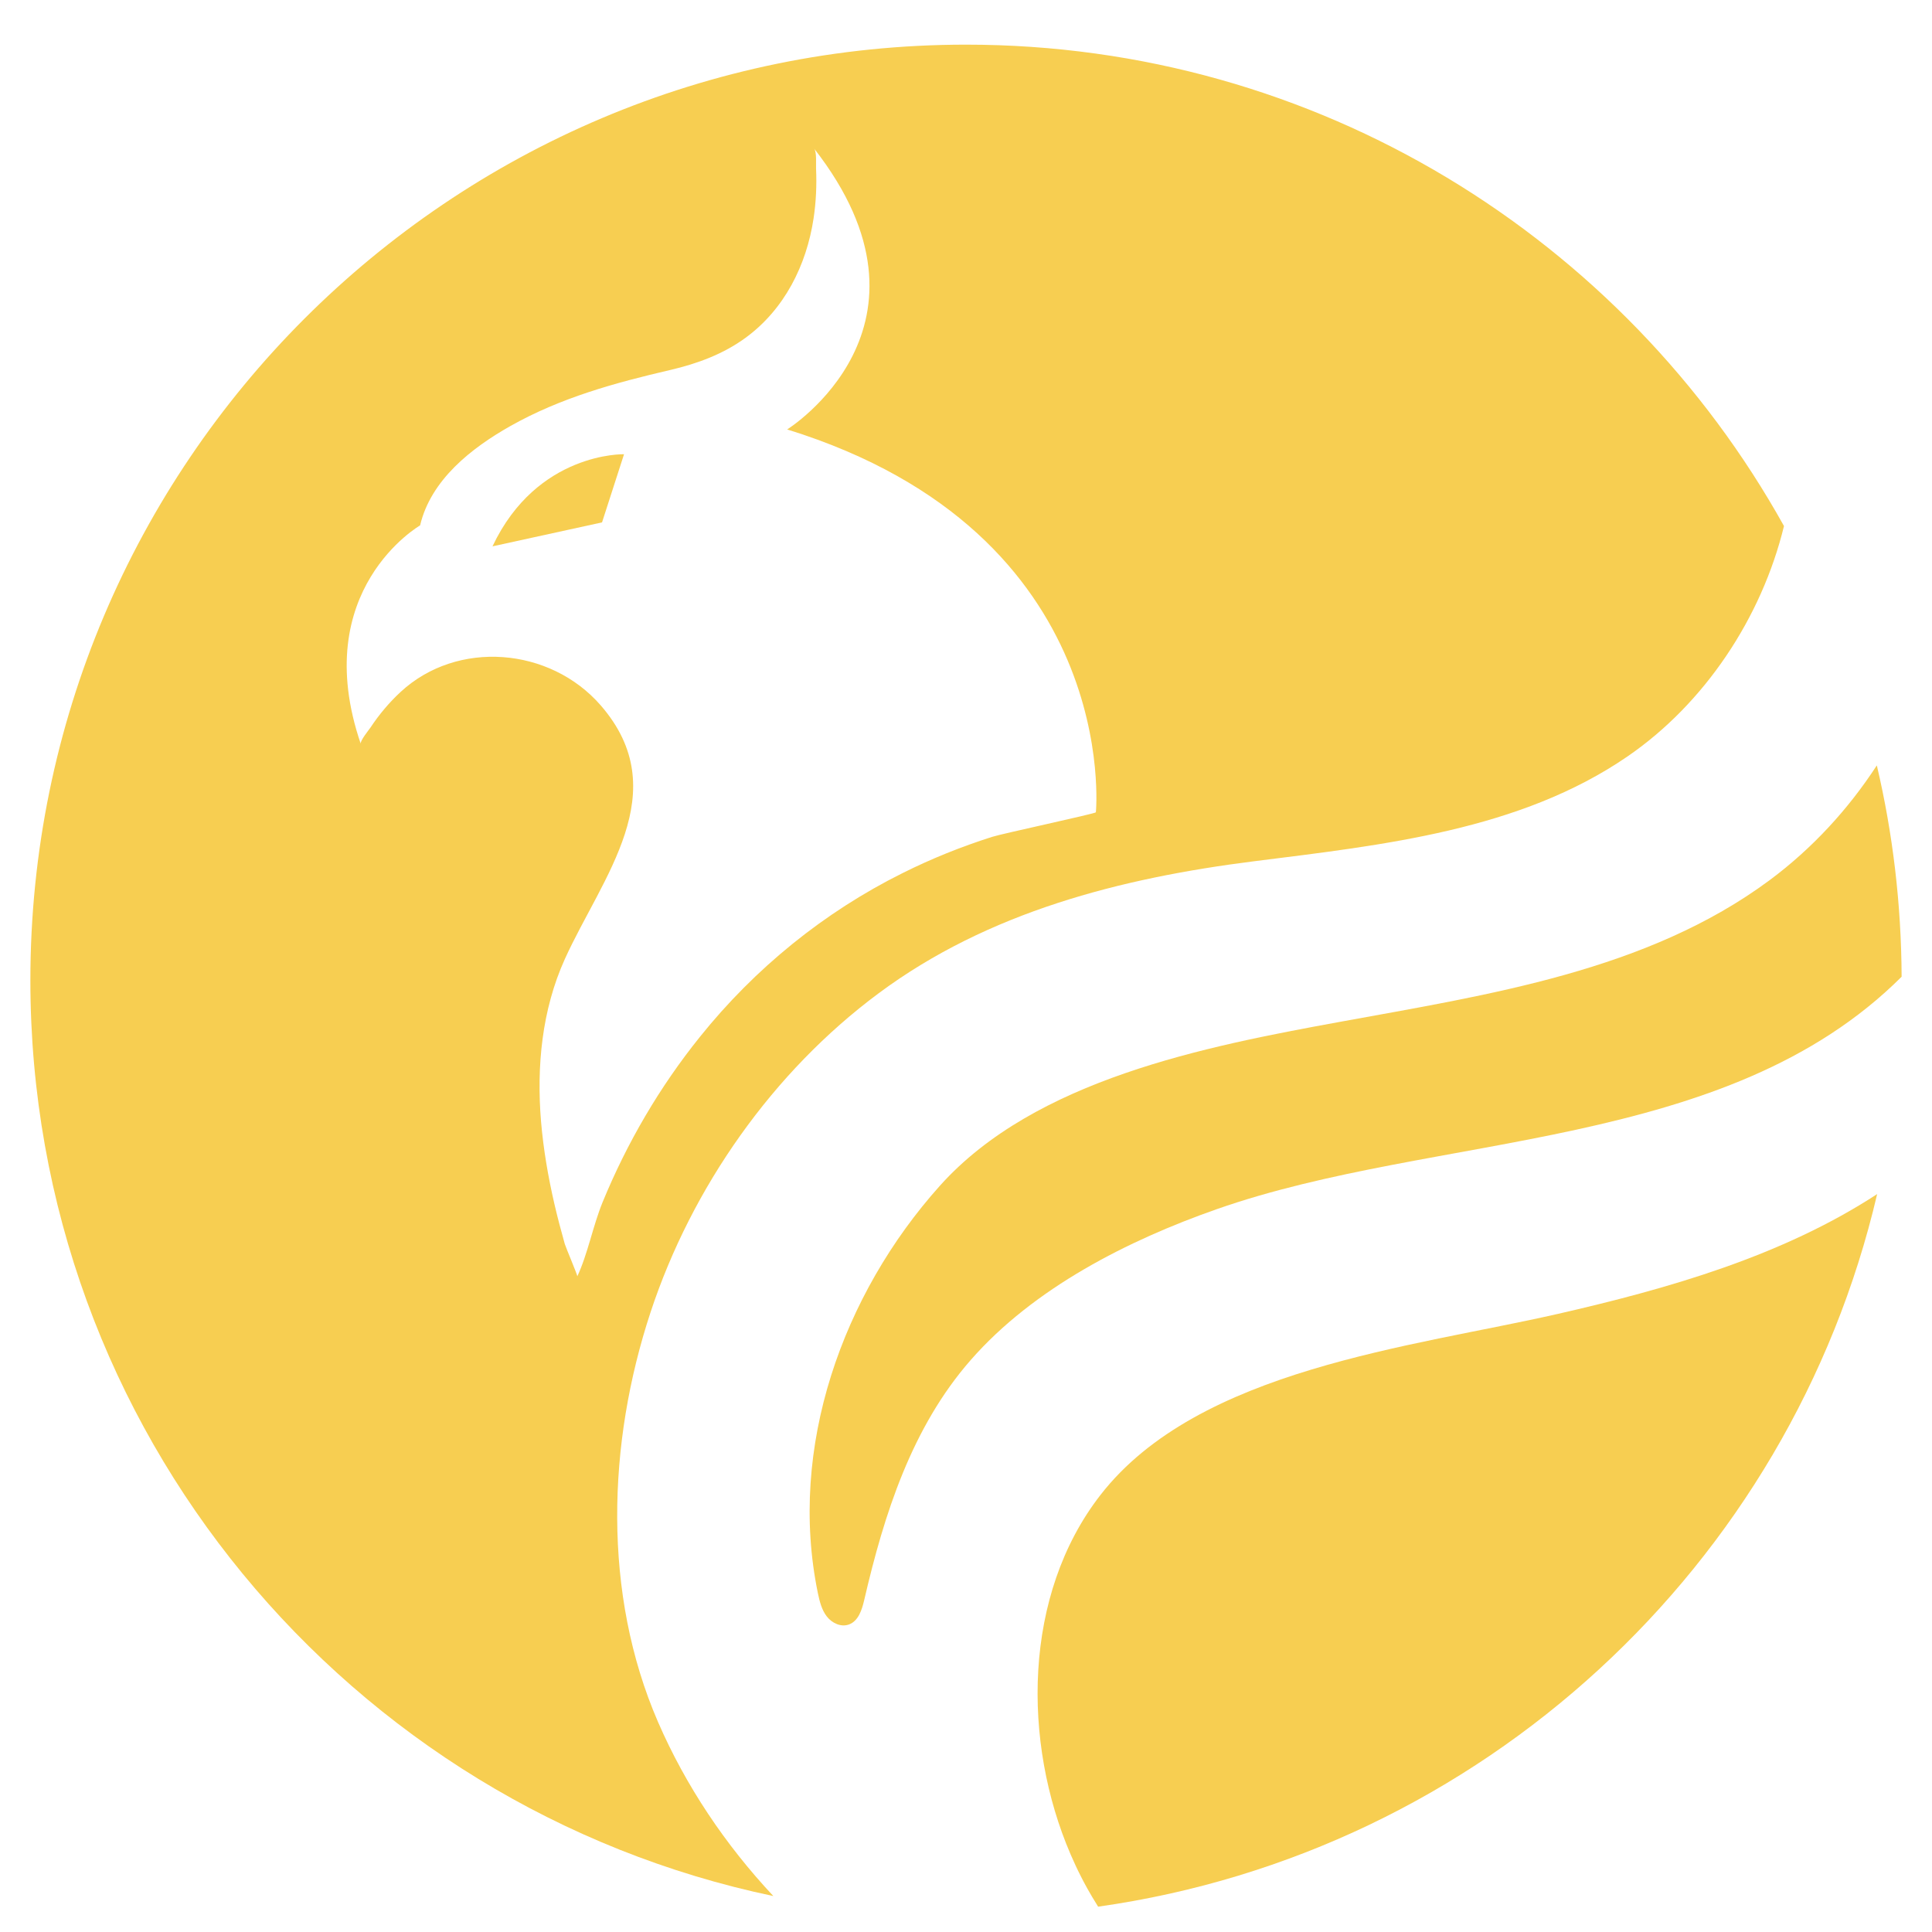
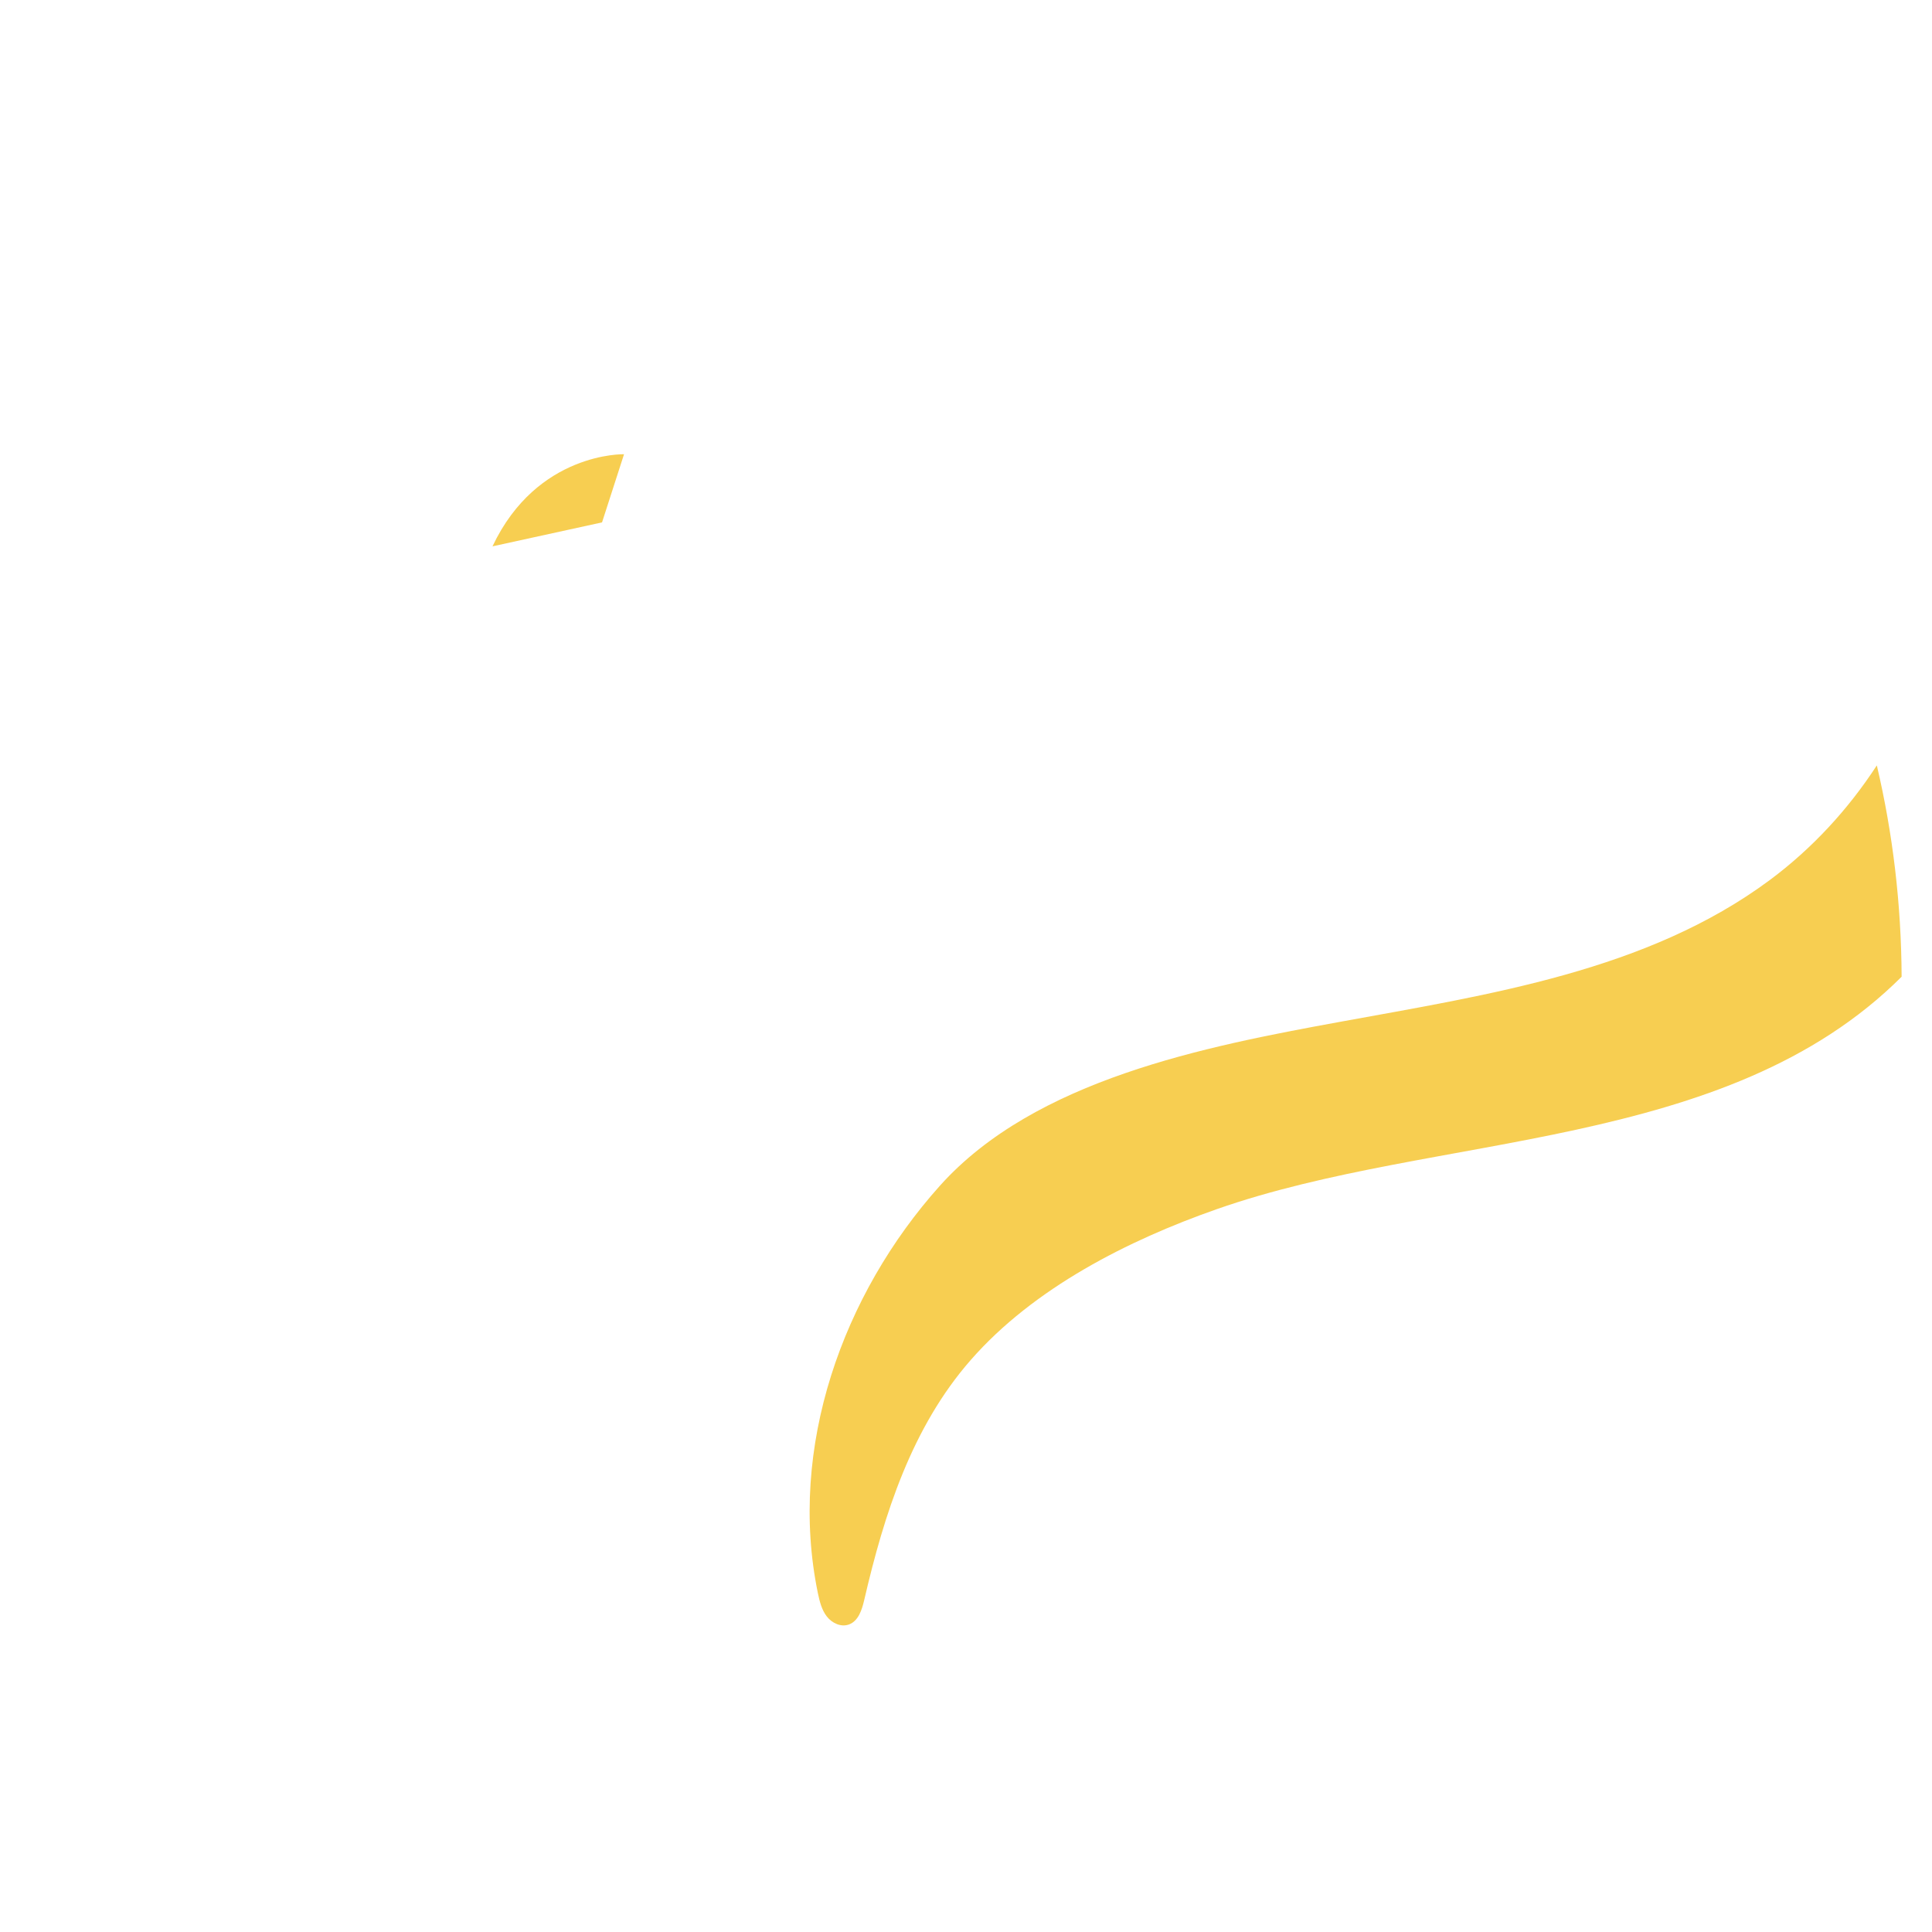
<svg xmlns="http://www.w3.org/2000/svg" id="Ebene_2" data-name="Ebene 2" width="180" height="180" viewBox="0 0 180 180">
  <path d="m124.75,95.22c-12.41,2.27-28.3,5.35-37.18,15.25-9.08,10.13-14.17,24.41-11.37,37.96.16.76.35,1.55.83,2.17.48.62,1.32,1.02,2.06.75.89-.32,1.22-1.38,1.43-2.29,1.85-7.98,4.42-16.07,9.92-22.35,5.88-6.72,14.67-11.16,22.91-14.05,20.54-7.21,47.42-5.3,63.82-21.66-.03-6.77-.82-13.36-2.31-19.69-2.67,4.1-6.03,7.75-9.97,10.68-11.42,8.48-26.15,10.67-40.14,13.23Z" fill="#f7ce51" stroke-width="0" />
-   <path d="m145.06,122.43c-13.44,3.07-33.4,5.1-42.53,16.85-7.24,9.31-7.29,23.04-2.78,33.5.3.69.61,1.37.95,2.03.24.48.77,1.5,1.61,2.83,35.72-5.05,64.48-31.74,72.58-66.39-8.86,5.78-19.42,8.8-29.82,11.18Z" fill="#f7ce51" stroke-width="0" />
  <path d="m45.89,50.9l10.2-2.23,2.05-6.35s-8.09-.22-12.25,8.57Z" fill="#f7ce51" stroke-width="0" />
-   <path d="m61.3,160.42c-5.17-11.94-4.73-25.93-.68-38.19,3.84-11.62,11.39-22.37,21.23-29.68,10.21-7.59,22.57-10.74,35-12.31,12.07-1.52,24.76-2.88,34.79-9.77,7.15-4.91,12.48-12.88,14.57-21.46C151.33,22.26,122.78,4.16,90,4.16,41.86,4.16,2.83,43.19,2.83,91.33c0,41.99,29.69,77.04,69.22,85.32-4.46-4.76-8.15-10.24-10.75-16.23Zm-7.51-41.49c.04-.09-1.07-2.69-1.17-3.03-.35-1.24-.68-2.49-.97-3.74-.58-2.51-1.02-5.07-1.24-7.64-.43-5.15.07-10.43,2.22-15.18,3.46-7.62,10.33-15.57,3.34-23.62-4.72-5.43-13.36-6.14-18.64-1.26-1.07.99-2.01,2.11-2.81,3.32-.13.19-1,1.26-.91,1.52-4.9-14.34,5.53-20.35,5.53-20.35,1-4.25,4.79-7.21,8.4-9.25,4.7-2.65,9.74-4.03,14.95-5.24,2.48-.58,4.89-1.47,6.96-2.98,3.63-2.65,5.69-6.76,6.35-11.14.23-1.53.3-3.09.23-4.63-.02-.39.08-1.53-.18-1.87,12.92,16.55-2.51,26.17-2.51,26.17,31.28,9.7,28.76,35.67,28.76,35.67-.01.12-8.79,2-9.67,2.29-2.86.91-5.65,2.03-8.33,3.37-7.32,3.64-13.77,8.88-18.89,15.26-3.75,4.66-6.8,9.88-9.07,15.41-.91,2.23-1.37,4.8-2.37,6.94Z" fill="#f7ce51" stroke-width="0" />
</svg>